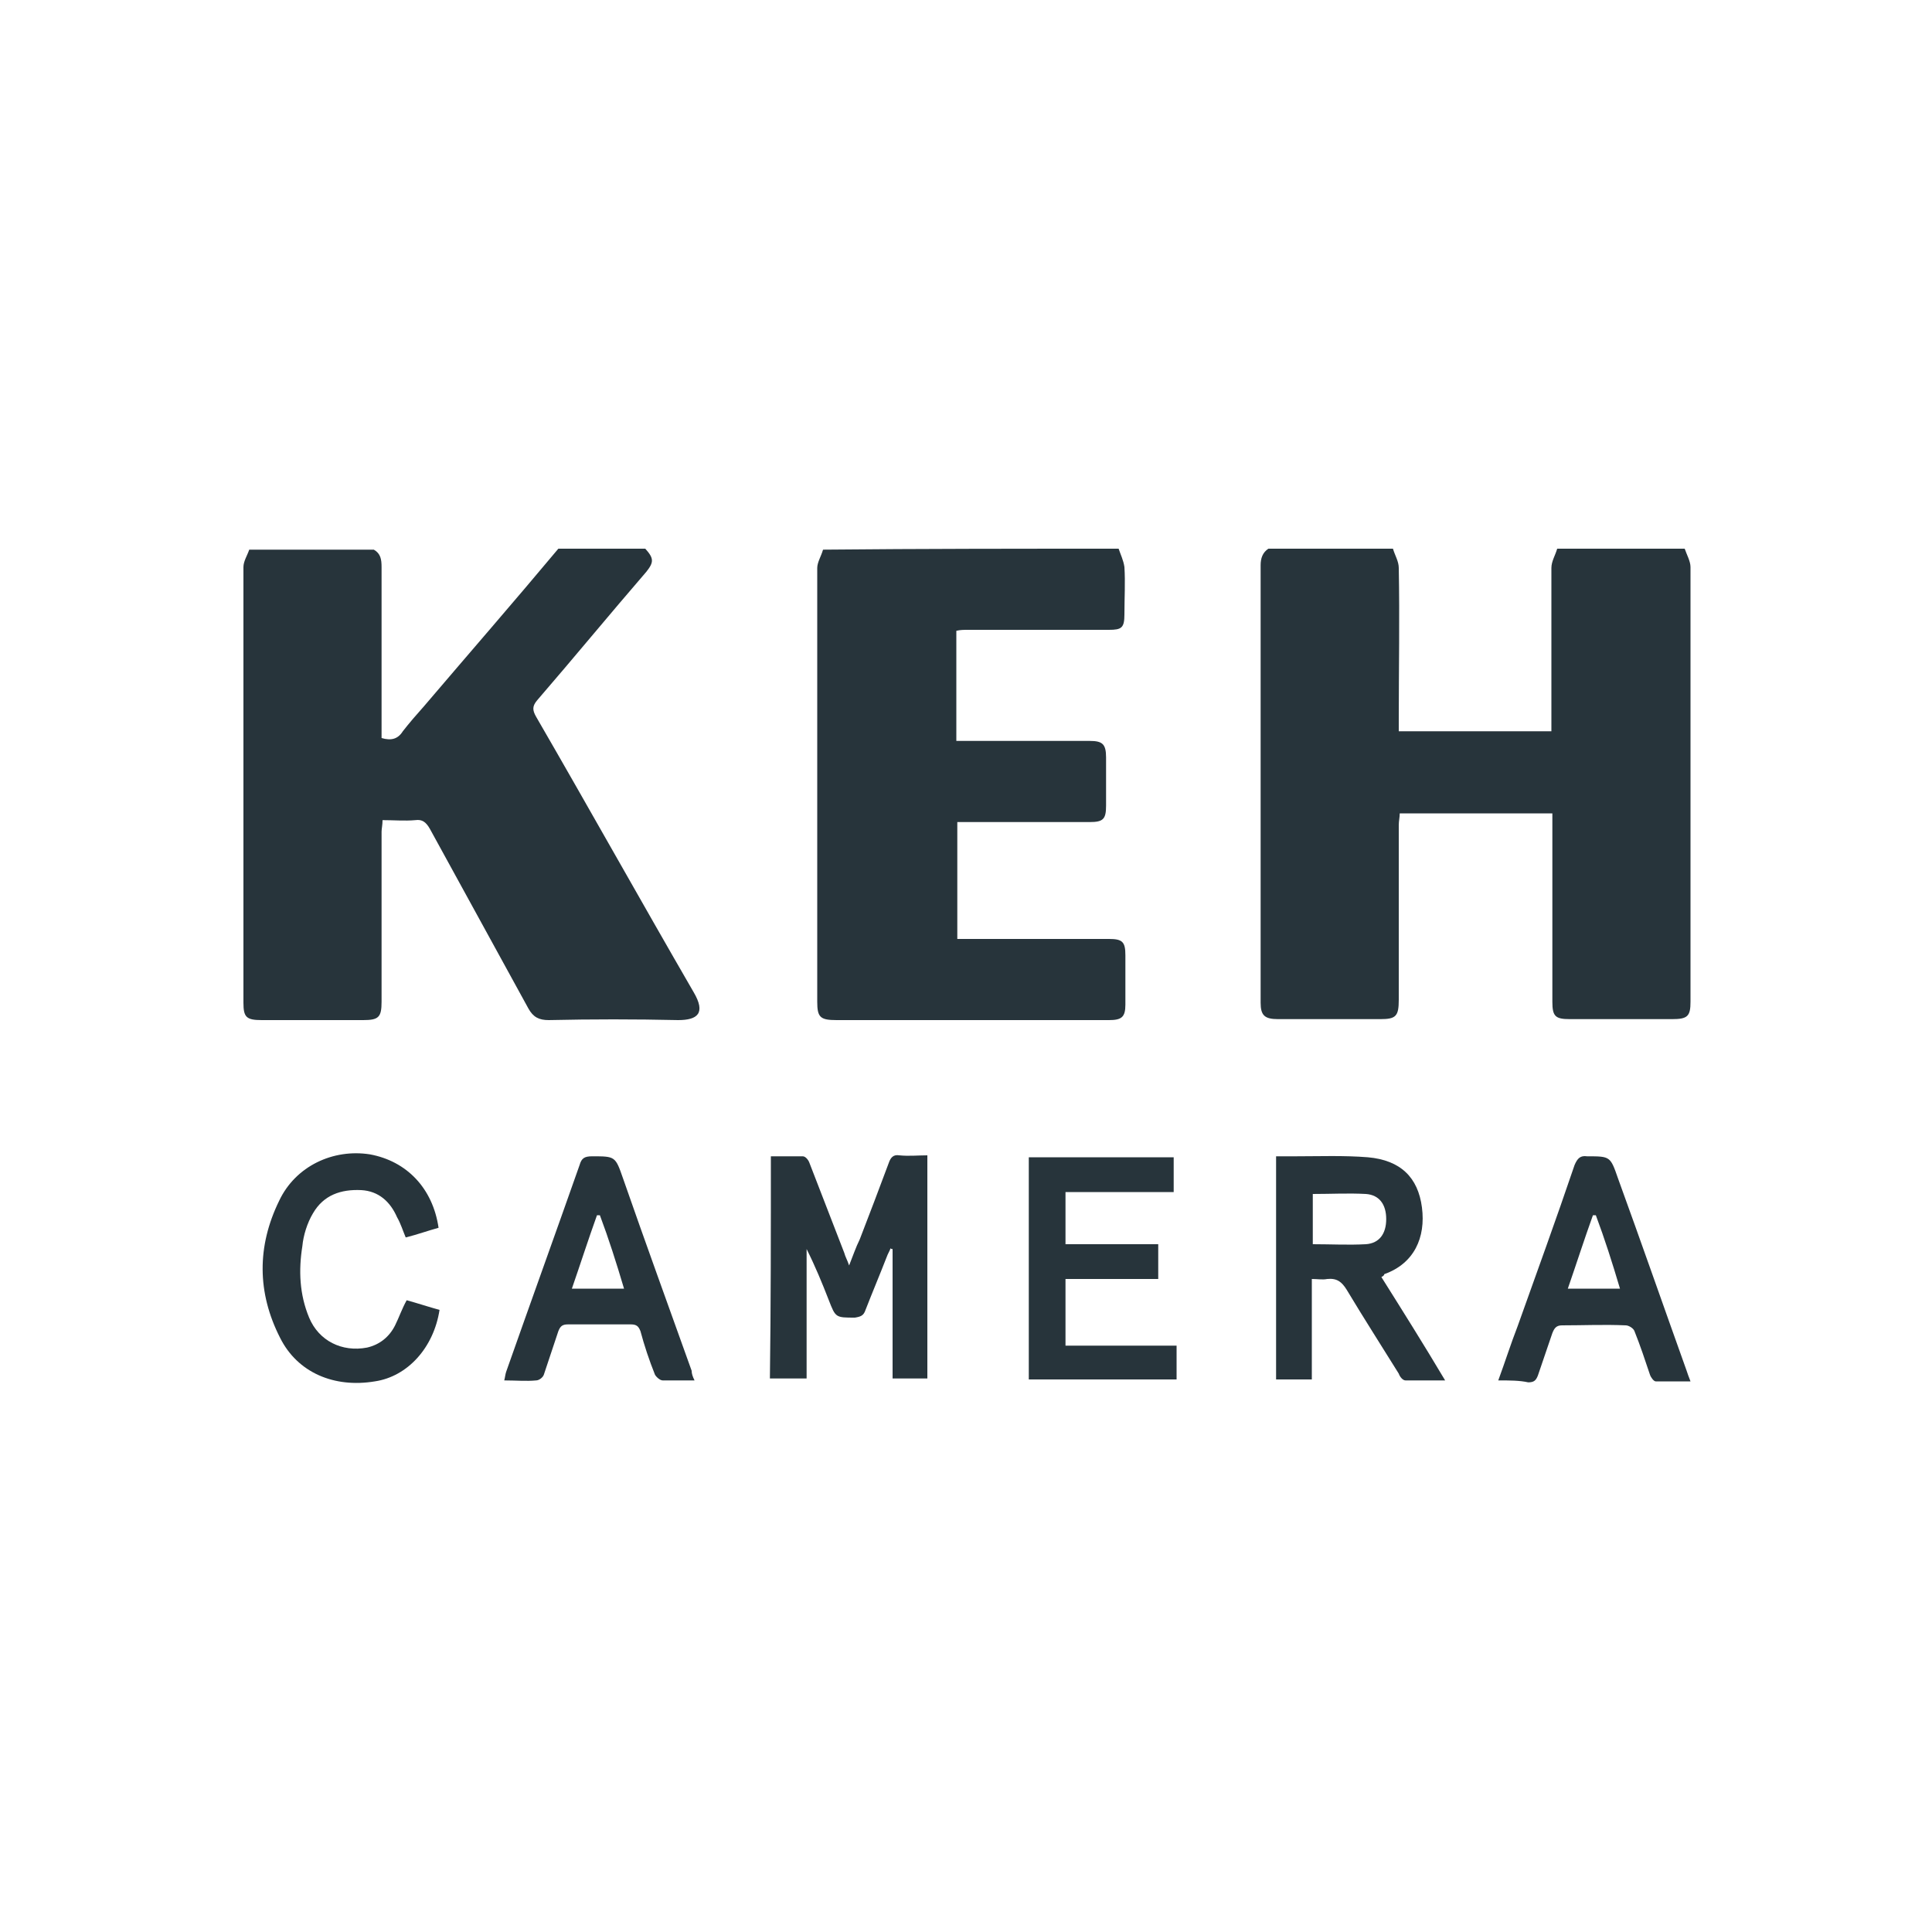
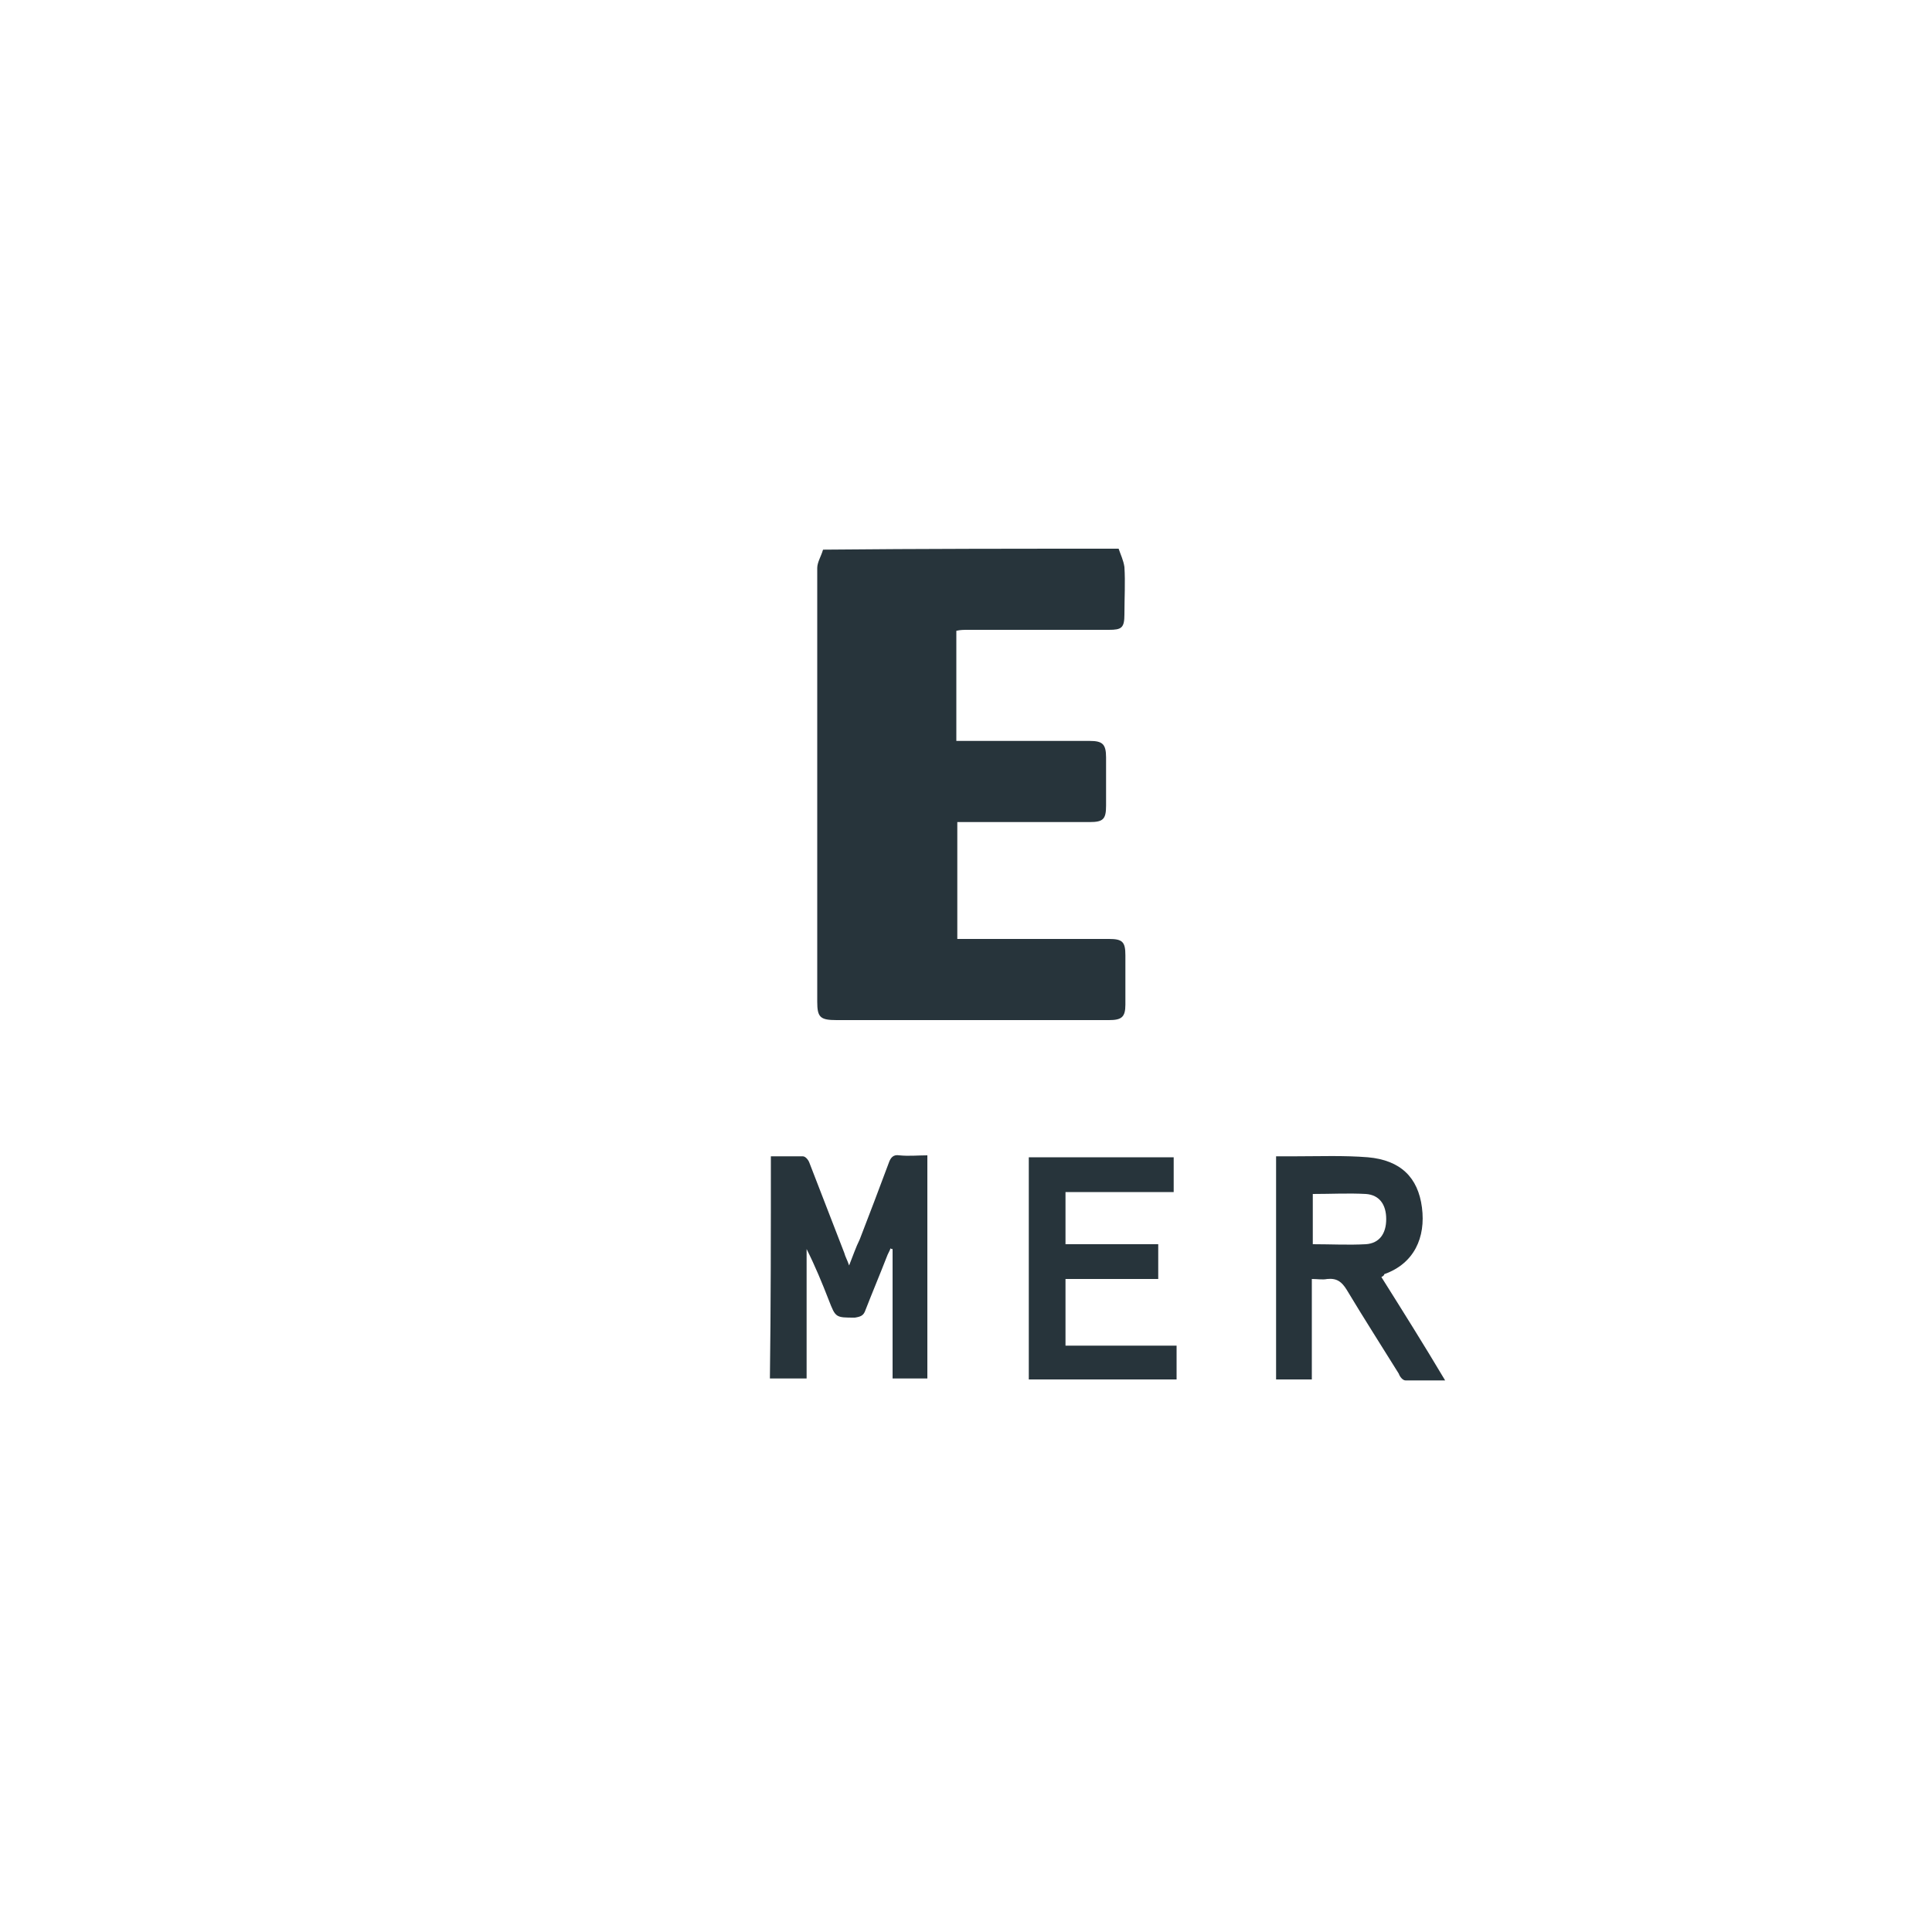
<svg xmlns="http://www.w3.org/2000/svg" version="1.1" id="Layer_1" x="0px" y="0px" viewBox="0 0 200 200" style="enable-background:new 0 0 200 200;" xml:space="preserve">
  <style type="text/css">
	.st0{fill:#27343B;}
</style>
  <g>
-     <path class="st0" d="M174.4,56.8c0.2,0.6,0.6,1.3,0.6,1.9c0,15,0,30,0,45c0,1.5-0.3,1.8-1.9,1.8c-3.5,0-7.1,0-10.6,0   c-1.5,0-1.8-0.3-1.8-1.8c0-6.1,0-12.2,0-18.3c0-0.4,0-0.8,0-1.2c-5.3,0-10.5,0-15.8,0c0,0.4-0.1,0.8-0.1,1.2c0,6,0,12.1,0,18.1   c0,1.7-0.3,2-1.9,2c-3.5,0-7.1,0-10.6,0c-1.4,0-1.8-0.4-1.8-1.7c0-15.1,0-30.2,0-45.3c0-0.7,0.2-1.3,0.8-1.7c4.3,0,8.6,0,12.9,0   c0.2,0.7,0.6,1.3,0.6,2c0.1,5.2,0,10.4,0,15.7c0,0.4,0,0.8,0,1.2c5.4,0,10.6,0,15.8,0c0-0.5,0-0.9,0-1.3c0-5.2,0-10.4,0-15.6   c0-0.7,0.4-1.3,0.6-2C165.7,56.8,170,56.8,174.4,56.8z" />
-     <path class="st0" d="M66.8,56.8c0.9,1,0.9,1.4,0.1,2.4c-3.8,4.4-7.5,8.9-11.3,13.3c-0.5,0.6-0.5,1-0.1,1.7   c5.5,9.5,10.8,19,16.3,28.5c1.3,2.2,0.4,2.9-1.6,2.9c-4.5-0.1-8.9-0.1-13.4,0c-1,0-1.6-0.3-2.1-1.2c-3.4-6.2-6.8-12.4-10.2-18.6   c-0.4-0.7-0.8-1-1.5-0.9c-1.1,0.1-2.2,0-3.4,0c0,0.5-0.1,0.9-0.1,1.2c0,5.9,0,11.7,0,17.6c0,1.6-0.3,1.9-1.9,1.9c-3.5,0-7,0-10.5,0   c-1.6,0-1.9-0.3-1.9-1.8c0-15,0-30.1,0-45.1c0-0.6,0.4-1.2,0.6-1.8c4.3,0,8.6,0,12.9,0c0.7,0.4,0.8,1,0.8,1.8c0,5.5,0,11.1,0,16.6   c0,0.4,0,0.8,0,1.1c1,0.3,1.7,0.1,2.2-0.7c0.7-0.9,1.4-1.7,2.2-2.6c4.6-5.4,9.3-10.8,13.9-16.3C60.7,56.8,63.7,56.8,66.8,56.8z" />
    <path class="st0" d="M115.8,56.8c0.2,0.6,0.5,1.2,0.6,1.9c0.1,1.6,0,3.2,0,4.9c0,1.4-0.3,1.6-1.6,1.6c-4.9,0-9.7,0-14.6,0   c-0.4,0-0.8,0-1.2,0.1c0,3.8,0,7.5,0,11.4c0.4,0,0.8,0,1.2,0c4.2,0,8.4,0,12.6,0c1.3,0,1.7,0.3,1.7,1.7c0,1.7,0,3.3,0,5   c0,1.4-0.3,1.7-1.7,1.7c-4.2,0-8.4,0-12.6,0c-0.4,0-0.7,0-1.1,0c0,4.1,0,8,0,12.1c0.4,0,0.7,0,1.1,0c4.9,0,9.7,0,14.6,0   c1.4,0,1.7,0.3,1.7,1.7c0,1.7,0,3.4,0,5.1c0,1.3-0.4,1.6-1.7,1.6c-1.1,0-2.2,0-3.3,0c-8.3,0-16.6,0-24.9,0c-1.7,0-2-0.3-2-1.9   c0-15,0-29.9,0-44.9c0-0.6,0.4-1.2,0.6-1.9C95.4,56.8,105.6,56.8,115.8,56.8z" />
    <path class="st0" d="M79.8,119.7c1.2,0,2.2,0,3.3,0c0.3,0,0.6,0.4,0.7,0.7c1.2,3.1,2.4,6.2,3.6,9.3c0.1,0.4,0.3,0.7,0.5,1.3   c0.4-1,0.7-1.9,1.1-2.7c1-2.6,2-5.2,3-7.9c0.2-0.6,0.5-0.9,1.1-0.8c1,0.1,1.9,0,2.9,0c0,7.7,0,15.4,0,23.1c-1.2,0-2.3,0-3.6,0   c0-4.5,0-8.9,0-13.4c-0.1,0-0.2,0-0.2-0.1c-0.1,0.3-0.3,0.6-0.4,0.9c-0.7,1.8-1.5,3.7-2.2,5.5c-0.2,0.6-0.5,0.7-1.1,0.8   c-2,0-2,0-2.7-1.8c-0.7-1.8-1.4-3.5-2.3-5.3c0,4.4,0,8.8,0,13.4c-1.3,0-2.5,0-3.8,0C79.8,135.2,79.8,127.5,79.8,119.7z" />
    <path class="st0" d="M143,132.2c2.2,3.5,4.4,7,6.6,10.7c-1.5,0-2.8,0-4.1,0c-0.3,0-0.6-0.4-0.7-0.7c-1.8-2.9-3.6-5.7-5.4-8.7   c-0.5-0.8-1-1.2-2-1.1c-0.5,0.1-1,0-1.6,0c0,3.5,0,6.9,0,10.4c-1.3,0-2.5,0-3.7,0c0-7.7,0-15.3,0-23.1c0.7,0,1.3,0,2,0   c2.5,0,5-0.1,7.5,0.1c3.4,0.3,5.2,2.1,5.6,5.2c0.4,3.1-0.8,5.8-3.9,6.9C143.3,132,143.2,132.1,143,132.2z M135.9,128.8   c1.9,0,3.7,0.1,5.5,0c1.4-0.1,2.1-1.1,2.1-2.6c0-1.5-0.7-2.5-2.1-2.6c-1.8-0.1-3.6,0-5.5,0C135.9,125.3,135.9,127,135.9,128.8z" />
    <path class="st0" d="M121.8,139.3c0,1.3,0,2.3,0,3.5c-5.1,0-10.1,0-15.3,0c0-7.7,0-15.3,0-23c5,0,9.9,0,15,0c0,1.2,0,2.4,0,3.6   c-3.7,0-7.4,0-11.2,0c0,1.8,0,3.5,0,5.4c3.2,0,6.3,0,9.6,0c0,1.2,0,2.4,0,3.6c-3.2,0-6.4,0-9.6,0c0,2.4,0,4.6,0,6.9   C114.1,139.3,117.9,139.3,121.8,139.3z" />
-     <path class="st0" d="M71.9,142.9c-1.2,0-2.3,0-3.3,0c-0.3,0-0.7-0.4-0.8-0.6c-0.6-1.5-1.1-3-1.5-4.5c-0.2-0.5-0.4-0.7-1-0.7   c-2.2,0-4.4,0-6.5,0c-0.6,0-0.8,0.2-1,0.7c-0.5,1.5-1,3-1.5,4.5c-0.1,0.3-0.5,0.6-0.8,0.6c-1,0.1-2.1,0-3.3,0   c0.1-0.4,0.1-0.6,0.2-0.9c2.5-7.1,5.1-14.3,7.6-21.4c0.2-0.7,0.5-0.9,1.3-0.9c2.4,0,2.4,0,3.2,2.3c2.3,6.6,4.7,13.2,7.1,19.9   C71.6,142.2,71.7,142.5,71.9,142.9z M62.1,125.8c-0.1,0-0.2,0-0.3,0c-0.9,2.5-1.7,5-2.6,7.6c1.9,0,3.6,0,5.4,0   C63.8,130.7,63,128.2,62.1,125.8z" />
-     <path class="st0" d="M155.1,142.9c0.7-1.9,1.3-3.8,2-5.6c2-5.6,4-11.1,5.9-16.7c0.3-0.7,0.6-1,1.3-0.9c2.4,0,2.4,0,3.2,2.3   c2.4,6.6,4.7,13.2,7.1,19.9c0.1,0.3,0.2,0.6,0.4,1.1c-1.3,0-2.4,0-3.6,0c-0.2,0-0.5-0.4-0.6-0.7c-0.5-1.5-1-3-1.6-4.5   c-0.1-0.3-0.6-0.6-0.9-0.6c-2.2-0.1-4.4,0-6.6,0c-0.6,0-0.8,0.3-1,0.8c-0.5,1.5-1,2.9-1.5,4.4c-0.2,0.5-0.4,0.7-1,0.7   C157.3,142.9,156.3,142.9,155.1,142.9z M165.2,125.8c-0.1,0-0.2,0-0.3,0c-0.9,2.5-1.7,5-2.6,7.6c1.9,0,3.6,0,5.4,0   C166.9,130.7,166.1,128.2,165.2,125.8z" />
-     <path class="st0" d="M45.4,127.1c-1.1,0.3-2.2,0.7-3.4,1c-0.3-0.7-0.5-1.4-0.9-2.1c-0.7-1.6-1.9-2.7-3.7-2.8   c-2.1-0.1-3.9,0.5-5,2.4c-0.6,1-1,2.3-1.1,3.4c-0.4,2.5-0.3,5,0.7,7.4c1,2.4,3.4,3.6,6,3.1c1.3-0.3,2.3-1.1,2.9-2.3   c0.4-0.8,0.7-1.7,1.2-2.6c1.1,0.3,2.3,0.7,3.4,1c-0.6,3.9-3.3,6.9-6.7,7.4c-4.2,0.7-8-0.9-9.8-4.5c-2.4-4.7-2.4-9.5-0.1-14.2   c1.7-3.6,5.6-5.4,9.4-4.8C42.1,120.2,44.8,123,45.4,127.1z" />
  </g>
</svg>